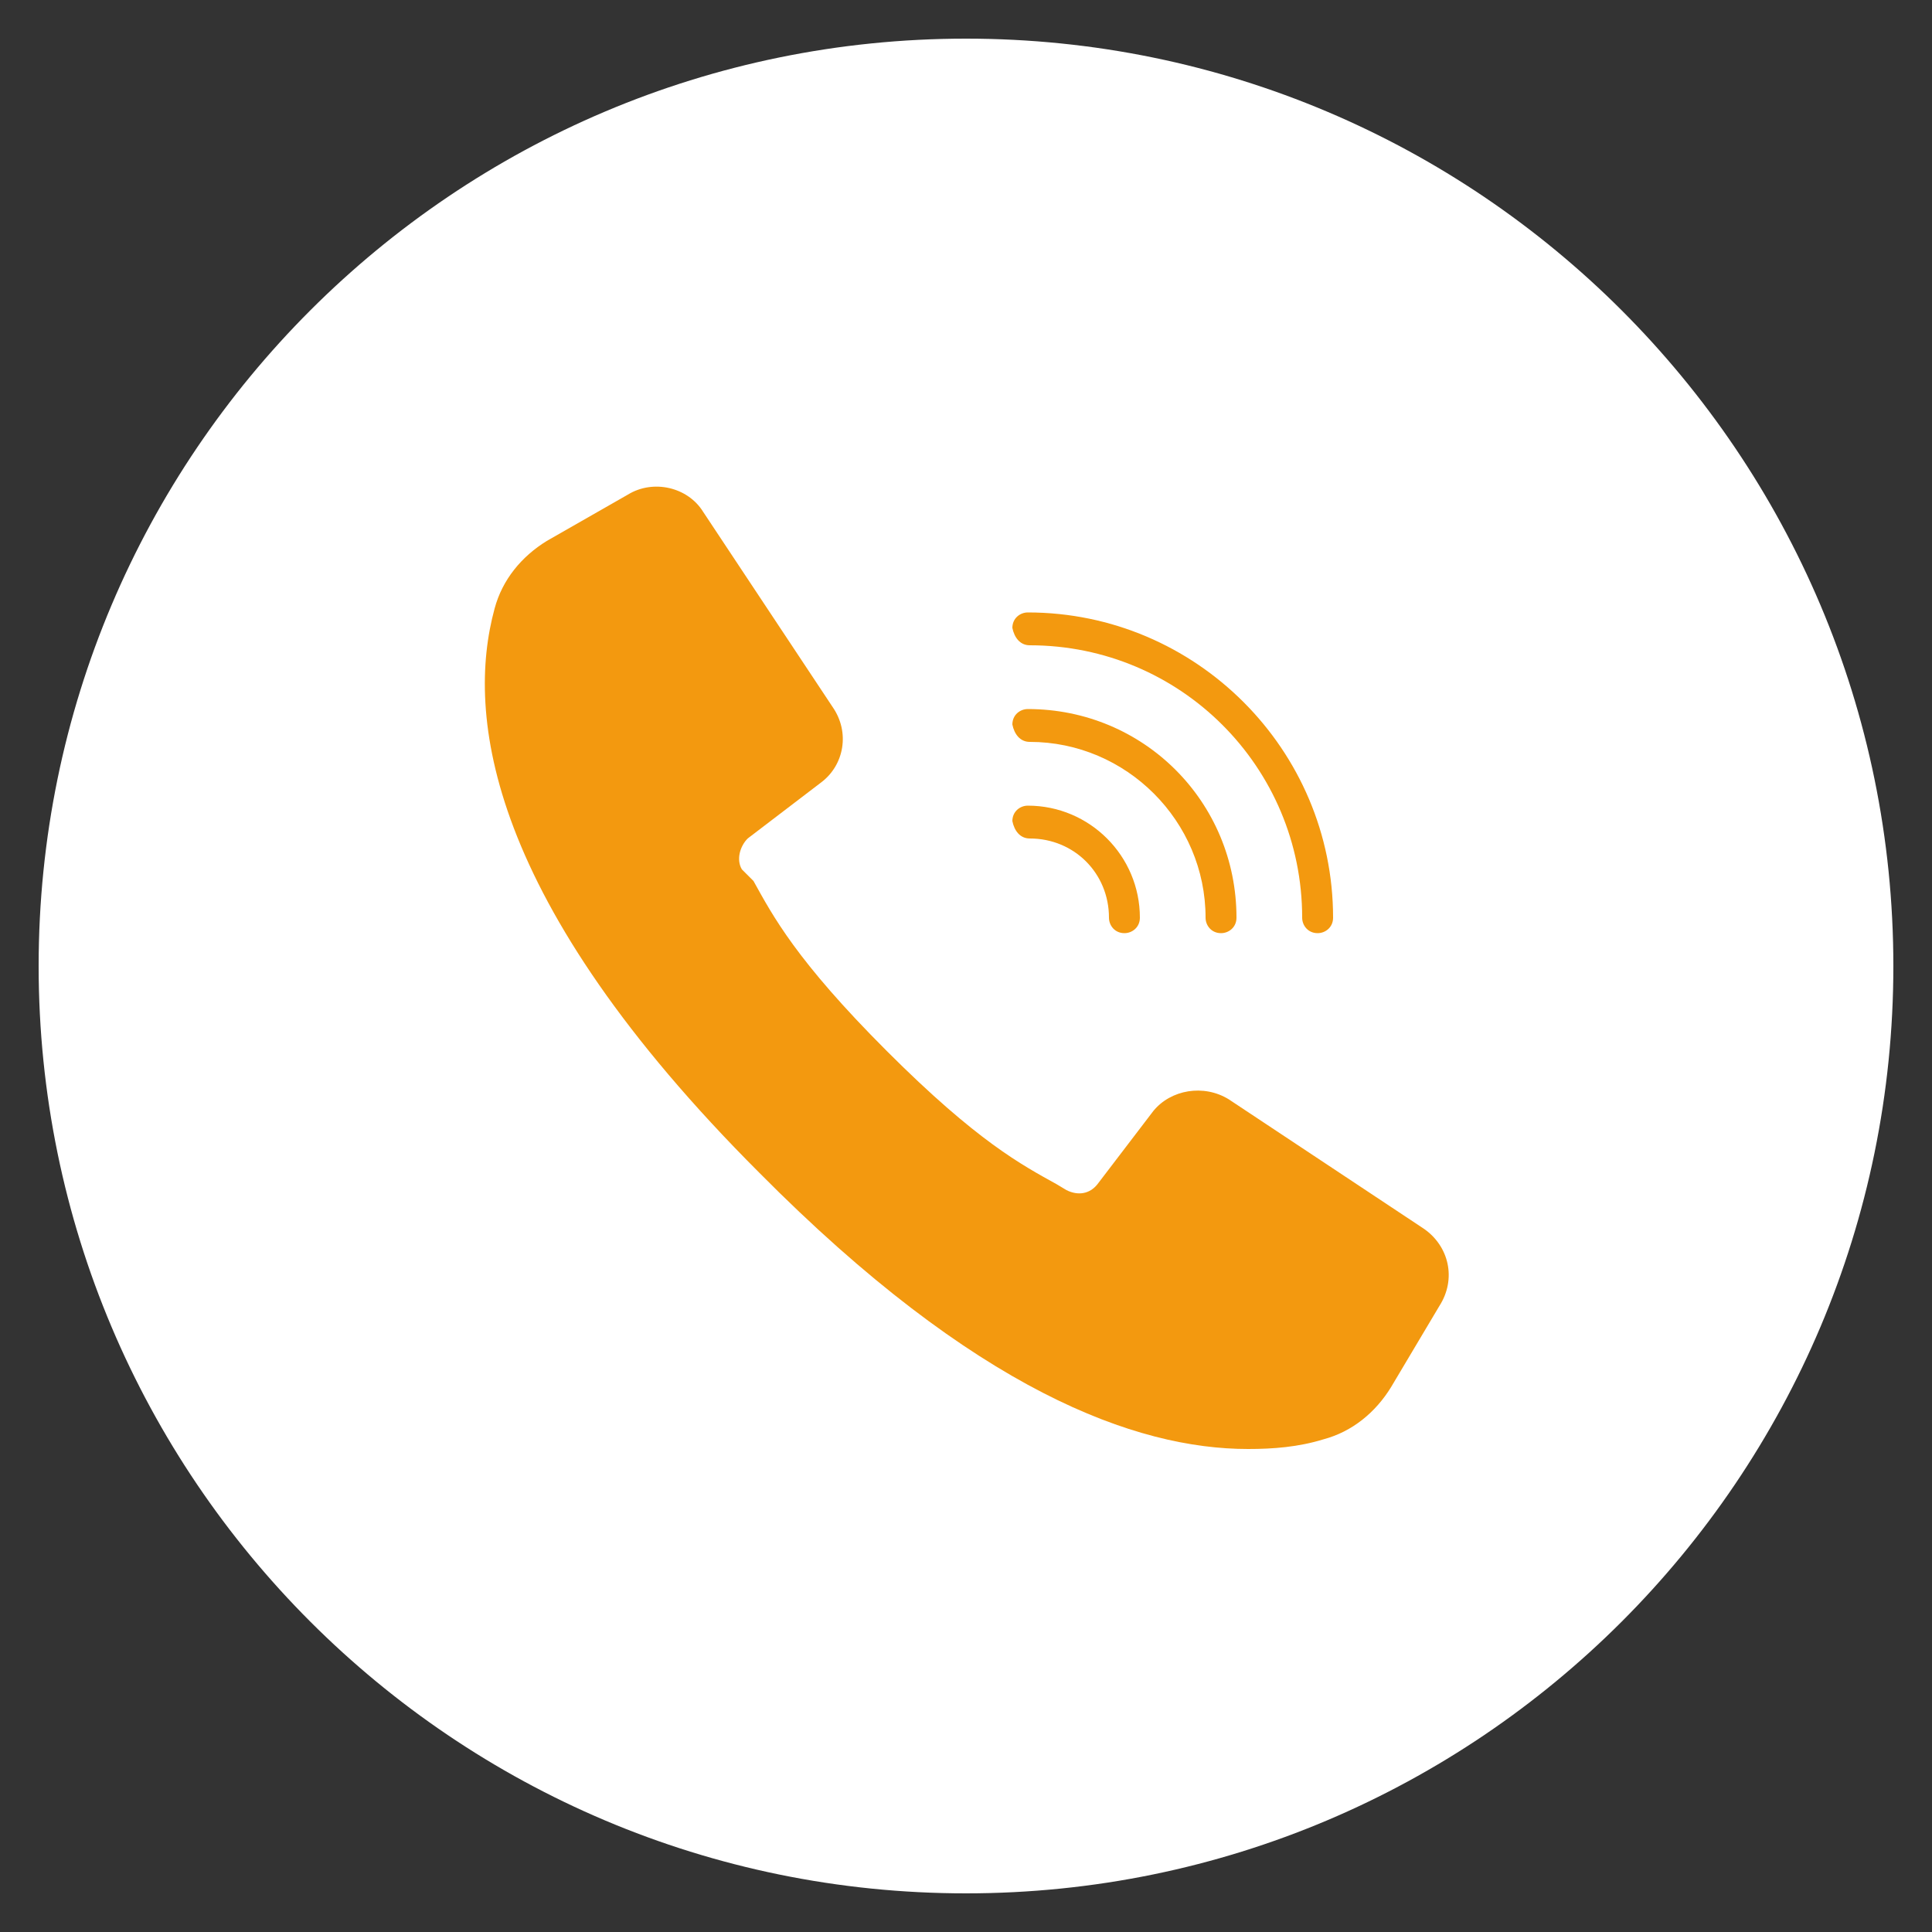
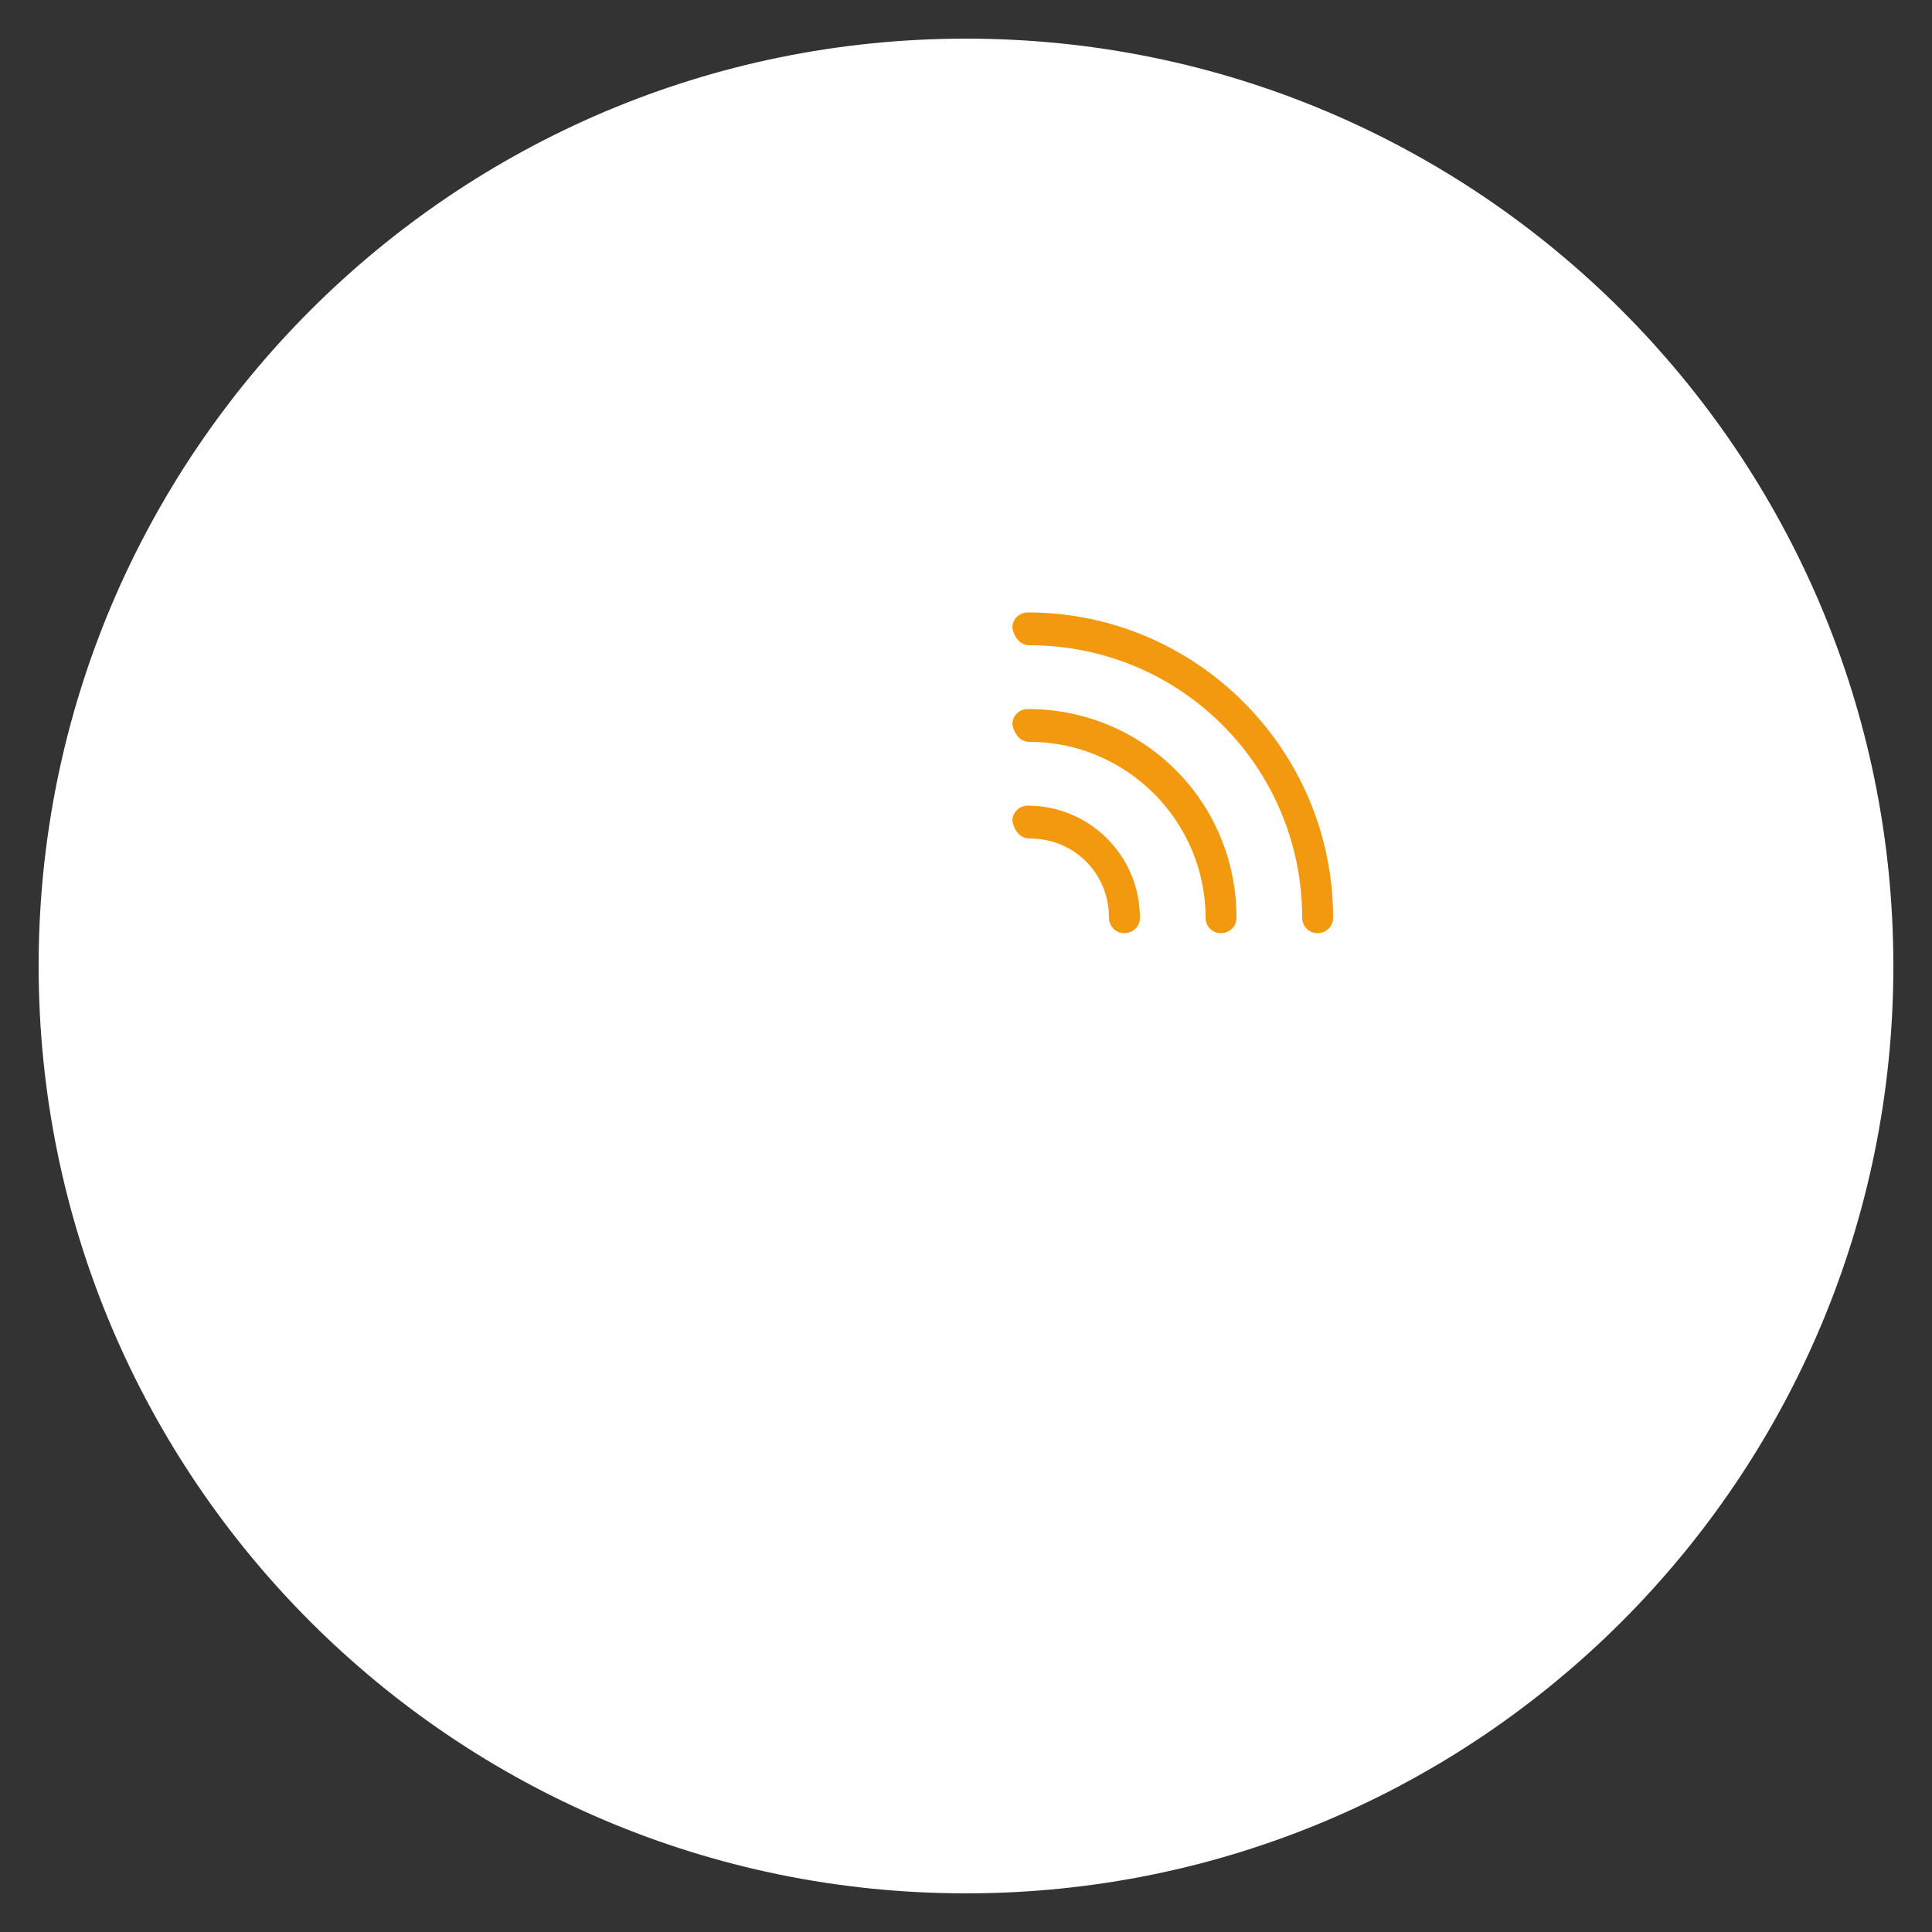
<svg xmlns="http://www.w3.org/2000/svg" id="Слой_2" x="0px" y="0px" viewBox="0 0 1000 1000" xml:space="preserve">
  <rect x="0" y="0" width="1000" height="1000" fill="#333333" stroke="none" />
  <g>
    <path fill="#fff" d="M500,980C235,980,20,765,20,500S235,20,500,20s480,215,480,480S765,980,500,980z" />
  </g>
-   <path fill="#f3990f" d="M737,636l-101-67c-13-8-30-5-39,6l-29,38c-4,5-10,6-16,3l-5-3c-18-10-41-22-88-69s-59-70-69-88l-6-6 c-3-5-1-12,3-16l38-29c12-9,15-26,6-39l-67-101c-8-13-26-17-39-9l-42,24c-13,8-23,20-27,35c-15,55-4,151,137,292 c112,113,195,143,253,143c13,0,26-1,39-5c15-4,27-14,35-27l25-42C754,662,750,645,737,636z" />
  <path fill="#f3990f" d="M533,334c78,0,141,63,141,141c0,4,3,8,8,8c4,0,8-3,8-8c0-87-71-158-158-158c-4,0-8,3-8,8 C525,330,528,334,533,334z" />
  <path fill="#f3990f" d="M533,384c50,0,91,41,91,91c0,4,3,8,8,8c4,0,8-3,8-8c0-60-48-108-108-108c-4,0-8,3-8,8 C525,380,528,384,533,384z" />
  <path fill="#f3990f" d="M533,434c23,0,41,18,41,41c0,4,3,8,8,8c4,0,8-3,8-8c0-32-26-58-58-58c-4,0-8,3-8,8C525,430,528,434,533,434z " />
</svg>